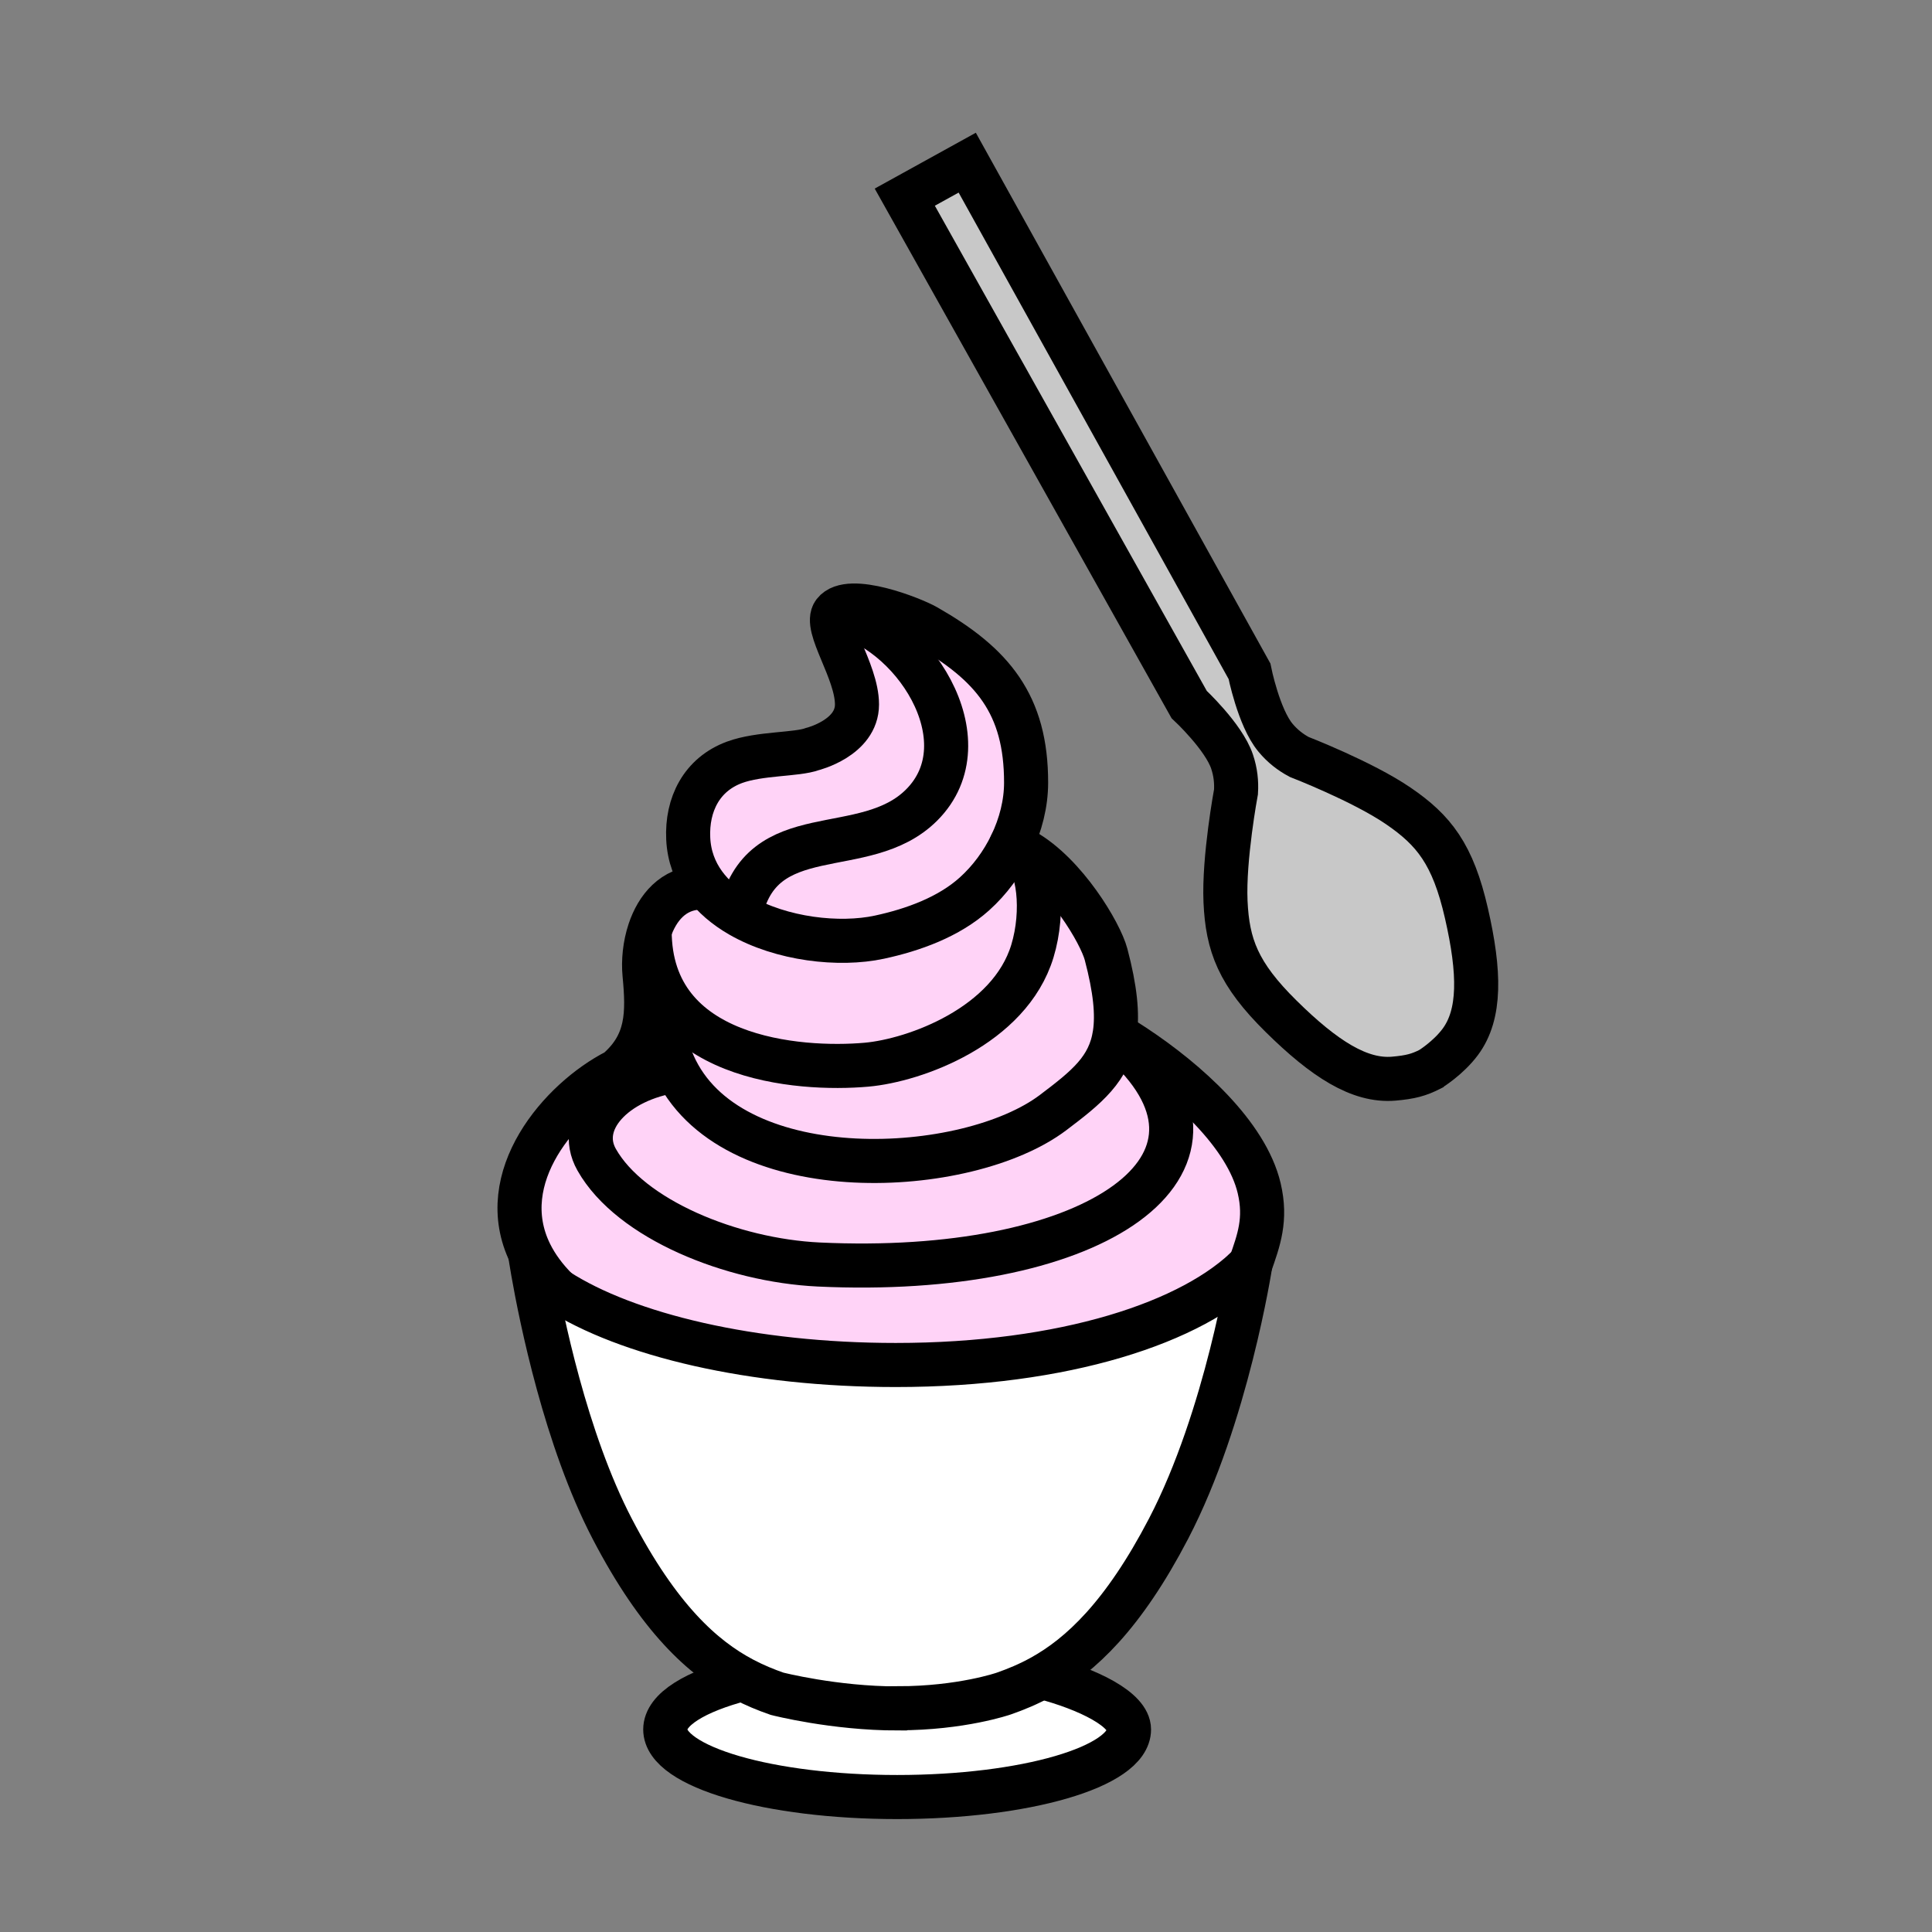
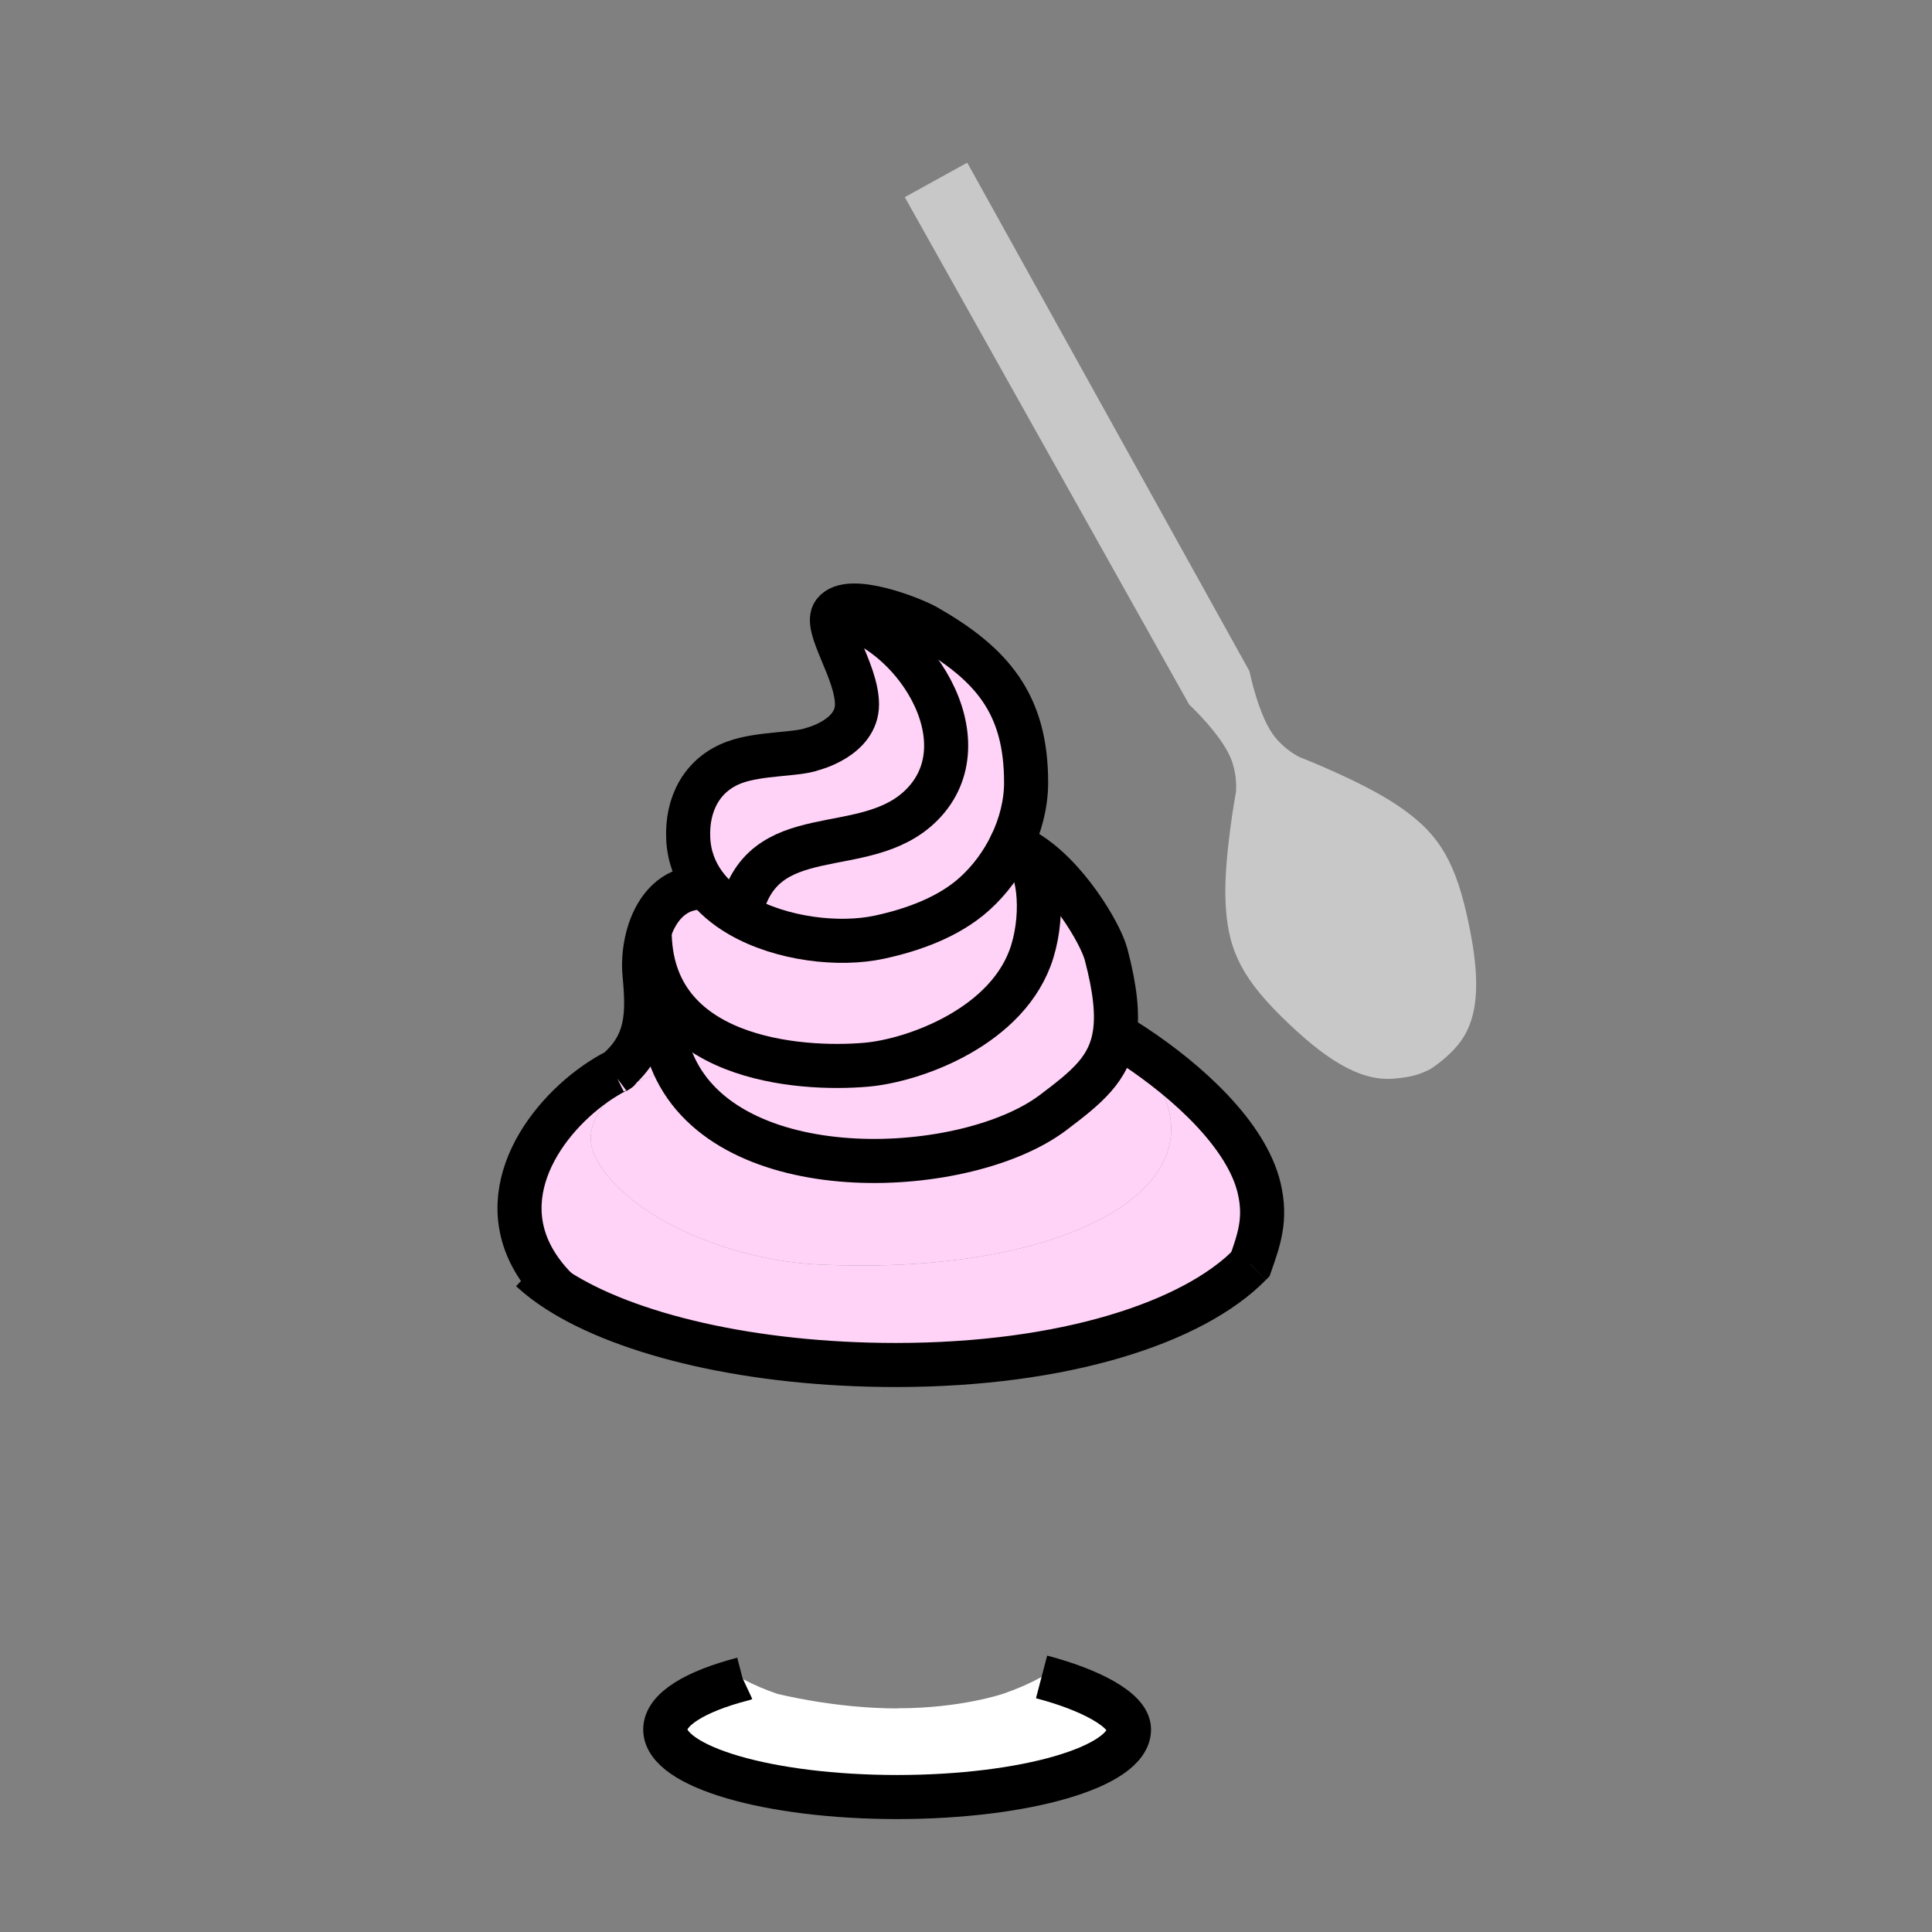
<svg xmlns="http://www.w3.org/2000/svg" width="850.394" height="850.394" viewBox="0 0 850.394 850.394" overflow="visible">
  <rect x="0" y="0" width="850.394" height="850.394" fill="#808080" stroke="none" />
  <path d="M271.16 471.68c.19-.1 2.21-1.279.44-.38 13.75-11.859 13.73-25.16 12.09-42.46-.55-5.82.1-12.79 2.23-19.18l.03.01c0 56.78 65.73 61.6 95.43 58.97 21.34-1.89 63-16.979 73.04-49.99 5.39-17.74 2.73-38.62-4.32-42.97l.69-1.25c18.2 10.26 33.59 36.29 36.06 45.65 4.04 15.31 5.15 26.35 3.82 35.04-2.34 15.39-12.3 23.39-27.14 34.6-37.83 28.57-139.45 33.88-165.9-18.66l-.42.21c-26.66 3.9-44.02 22.521-34.57 39.211 14.86 26.26 59.55 44.3 97.71 46.109 118.48 5.59 190.26-41.51 137.68-94.1l1.279-1.94c23.19 15.32 49.37 38.88 54.931 62.45 3.25 13.77-.2 22.96-3.87 33.48l-.01.01c-25.08 25.66-81.91 44.33-156.101 44.33-63.12 0-118.39-13.19-148.93-32.92-5.34-5.29-9.24-10.71-11.92-16.141-16.48-33.479 13.42-67.85 37.96-80.35.08-.04.16-.08.23-.11-.149.131-.289.261-.439.381z" fill="#ffd3f7" />
  <path d="M499.31 460.55l-1.279 1.94c52.58 52.59-19.2 99.689-137.68 94.1-38.16-1.81-82.85-19.85-97.71-46.109-9.45-16.69 7.91-35.311 34.57-39.211l.42-.21c26.45 52.54 128.07 47.23 165.9 18.66 14.84-11.21 24.8-19.21 27.14-34.6 2.799 1.67 5.699 3.48 8.639 5.43z" fill="#ffd3f7" />
  <path d="M450.1 375.68c7.051 4.35 9.71 25.23 4.32 42.97-10.04 33.01-51.7 48.1-73.04 49.99-29.7 2.63-95.43-2.189-95.43-58.97l-.03-.01c3.36-10.05 10.39-18.65 22.16-18.98l1.89-1.48c3.99 5.5 9.45 10.06 15.75 13.7 18.27 10.55 43.67 13.42 61.38 9.6 14.77-3.19 30.45-8.82 41.82-19.04 6.72-6.04 12.24-13.56 16.15-21.67h.01c1.92.69 3.83 1.58 5.71 2.64l-.69 1.25z" fill="#ffd3f7" />
  <path d="M407.66 275.7c29.26 16.67 44.03 34.38 43.99 68.85-.011 9.08-2.36 18.51-6.58 27.24-3.91 8.11-9.431 15.63-16.15 21.67-11.37 10.22-27.05 15.85-41.82 19.04-17.71 3.82-43.11.95-61.38-9.6 8.88-43.74 54.83-23.44 79.95-48.56 28.3-28.3-4.19-78.43-38.55-84.69 6.56-8.5 34.7 2.71 40.54 6.05z" fill="#ffd3f7" />
  <path d="M367.12 269.65c34.36 6.26 66.85 56.39 38.55 84.69-25.12 25.12-71.07 4.82-79.95 48.56-6.3-3.64-11.76-8.2-15.75-13.7-4.12-5.67-6.68-12.36-7.04-20.09-.7-14.95 5.88-28.25 20.45-33.59 11.08-4.05 27.19-3.24 34.19-5.81 0 0 19.64-4.85 19.64-19.63s-14.83-34.27-10.09-40.43z" fill="#ffd3f7" />
-   <path d="M326.95 739.05c-17.57-9.3-36.93-26.7-57.44-66.069-20.57-39.471-31.37-93.131-34.89-113.181 3.12 2.8 6.7 5.51 10.71 8.101 30.54 19.729 85.81 32.92 148.93 32.92 74.19 0 131.021-18.67 156.101-44.33l.01-.01s-10.271 67-36.04 116.439c-19.9 38.19-38.72 55.7-55.87 65.2-5.75 3.18-11.31 5.47-16.66 7.33 0 0-18.56 6.47-46.56 6.47l-.07.07c-28 0-53.14-6.46-53.14-6.46-4.861-1.69-9.891-3.73-15.081-6.48z" fill="#fff" />
  <path d="M394.88 790.99c-56.36 0-102.06-13.311-102.06-29.74 0-8.82 13.19-16.75 34.13-22.2 5.19 2.75 10.22 4.79 15.08 6.48 0 0 25.14 6.46 53.14 6.46l.07-.07c28 0 46.56-6.47 46.56-6.47 5.351-1.86 10.91-4.15 16.66-7.33 20.79 5.45 38.49 14.35 38.49 23.13 0 16.43-45.69 29.74-102.07 29.74z" fill="#fff" />
  <path d="M645.48 402.05c5.96 26.021 6.26 44.42-2.69 56.51-5.33 7.19-13.25 12.04-13.25 12.04-4.99 2.521-8.56 3.53-16.11 4.19-14.979 1.25-30.479-8.66-49.489-27.41-19.011-18.729-23.641-31.41-24.511-50.49-.85-19.07 4.61-48.37 4.61-48.37.25-4.23-.16-8.63-1.74-13.31-3.68-10.99-18.89-25.12-18.89-25.12L398.25 86.78l27.49-15.18 124.23 223.84s4.03 20.35 11.44 29.26c3.16 3.8 6.689 6.46 10.42 8.47 0 0 27.8 10.75 43.57 21.51 15.78 10.75 24.14 21.36 30.08 47.37z" fill="#c8c8c8" />
  <g fill="none" stroke="#000" stroke-width="19.402">
    <path d="M367.12 269.65c6.56-8.5 34.7 2.71 40.54 6.05 29.26 16.67 44.03 34.38 43.99 68.85-.011 9.08-2.36 18.51-6.58 27.24-3.91 8.11-9.431 15.63-16.15 21.67-11.37 10.22-27.05 15.85-41.82 19.04-17.71 3.82-43.11.95-61.38-9.6-6.3-3.64-11.76-8.2-15.75-13.7-4.12-5.67-6.68-12.36-7.04-20.09-.7-14.95 5.88-28.25 20.45-33.59 11.08-4.05 27.19-3.24 34.19-5.81 0 0 19.64-4.85 19.64-19.63s-14.83-34.27-10.09-40.43z" />
    <path d="M445.08 371.79c1.92.69 3.83 1.58 5.71 2.64 18.2 10.26 33.59 36.29 36.06 45.65 4.04 15.31 5.15 26.35 3.82 35.04-2.34 15.39-12.3 23.39-27.14 34.6-37.83 28.57-139.45 33.88-165.9-18.66-2.96-5.869-4.97-12.46-5.86-19.819" stroke-linecap="round" stroke-linejoin="round" />
    <path d="M245.33 567.9c-5.34-5.29-9.24-10.71-11.92-16.141-16.48-33.479 13.42-67.85 37.96-80.35.08-.04.16-.08.23-.11 1.77-.899-.25.28-.45.391l.01-.011c.15-.12.29-.25.44-.38 13.75-11.859 13.73-25.16 12.09-42.46-.55-5.82.1-12.79 2.23-19.18 3.36-10.05 10.39-18.65 22.16-18.98M490.66 455.12h.01c2.8 1.67 5.7 3.479 8.64 5.43 23.19 15.32 49.37 38.88 54.931 62.45 3.25 13.77-.2 22.96-3.87 33.48l-.01.01c0 .01-.011.02-.011.029M325.72 402.9c8.88-43.74 54.83-23.44 79.95-48.56 28.3-28.3-4.19-78.43-38.55-84.69" />
-     <path d="M550.37 556.48s-10.271 67-36.04 116.439c-19.9 38.19-38.72 55.7-55.87 65.2-5.75 3.18-11.31 5.47-16.66 7.33 0 0-18.56 6.47-46.56 6.47l-.07.07c-28 0-53.14-6.46-53.14-6.46-4.86-1.69-9.89-3.73-15.08-6.48-17.57-9.3-36.93-26.7-57.44-66.069-20.57-39.471-31.37-93.131-34.89-113.181-.88-5.069-1.31-7.99-1.31-7.99" />
    <path d="M458.46 738.12c20.79 5.45 38.49 14.35 38.49 23.13 0 16.43-45.69 29.74-102.07 29.74-56.36 0-102.06-13.311-102.06-29.74 0-8.82 13.19-16.75 34.13-22.2.02-.01.05-.01.07-.02M550.37 556.48l-.01.01c-25.08 25.66-81.91 44.33-156.101 44.33-63.12 0-118.39-13.19-148.93-32.92-4.01-2.591-7.59-5.301-10.71-8.101-.25-.22-.5-.439-.74-.67M448.66 375.04c.5.14.979.35 1.439.64 7.051 4.35 9.71 25.23 4.32 42.97-10.04 33.01-51.7 48.1-73.04 49.99-29.7 2.63-95.43-2.189-95.43-58.97" />
-     <path d="M297.21 471.27c-26.66 3.9-44.02 22.521-34.57 39.211 14.86 26.26 59.55 44.3 97.71 46.109 118.48 5.59 190.26-41.51 137.68-94.1" stroke-linecap="round" stroke-linejoin="round" />
-     <path d="M629.54 470.6c-4.99 2.521-8.56 3.53-16.11 4.19-14.979 1.25-30.479-8.66-49.489-27.41-19.011-18.729-23.641-31.41-24.511-50.49-.85-19.07 4.61-48.37 4.61-48.37.25-4.23-.16-8.63-1.74-13.31-3.68-10.99-18.89-25.12-18.89-25.12L398.25 86.78l27.49-15.18 124.23 223.84s4.03 20.35 11.44 29.26c3.16 3.8 6.689 6.46 10.42 8.47 0 0 27.8 10.75 43.57 21.51 15.779 10.75 24.14 21.36 30.08 47.37 5.96 26.021 6.26 44.42-2.69 56.51-5.33 7.19-13.25 12.04-13.25 12.04z" />
  </g>
  <path fill="none" d="M0 0h850.394v850.394H0z" />
</svg>